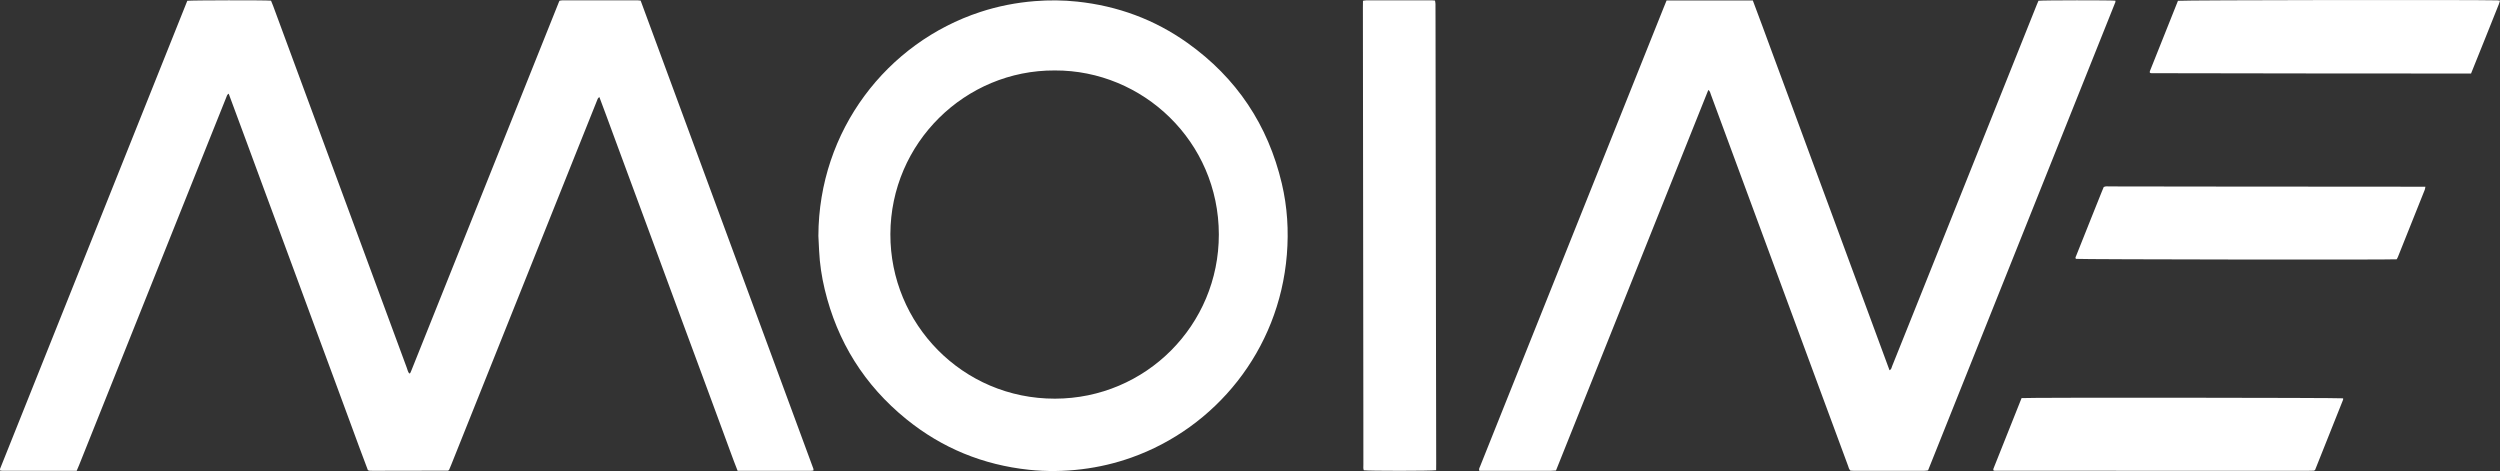
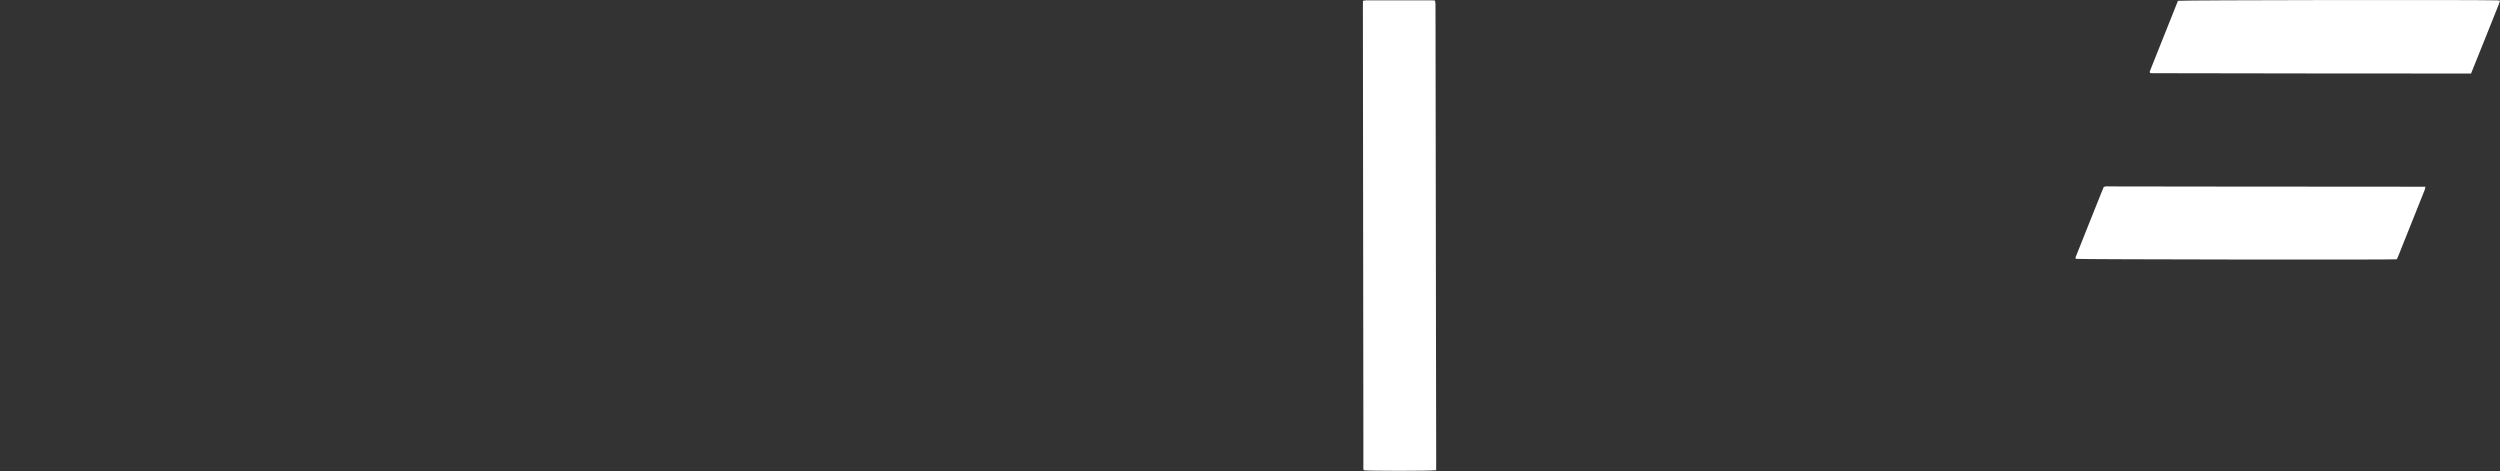
<svg xmlns="http://www.w3.org/2000/svg" id="Layer_1" data-name="Layer 1" viewBox="0 0 1811.47 341.29">
  <rect x="0" y="0" width="1811.47" height="341.29" fill="#333333" stroke="none" />
  <defs>
    <style>
      .cls-1 {
        fill: #fff;
        stroke-width: 0px;
      }
    </style>
  </defs>
-   <path class="cls-1" d="M135.72.57c2.94-.42,56.43-.49,60.66-.09.49,1.2,1.06,2.51,1.55,3.84,12.85,34.79,25.7,69.59,38.55,104.39,19.42,52.59,38.83,105.19,58.27,157.77.52,1.41.81,2.96,1.76,4.12.33-.07.45-.07.55-.12.1-.06.19-.16.24-.27.11-.21.21-.44.3-.66.15-.33.3-.66.44-1C333.75,179.39,369.45,90.21,405.15,1.03c.04-.11.12-.21.29-.49.57-.09,1.26-.29,1.96-.29,18.27-.02,36.54-.02,54.8,0,.59,0,1.18.11,2.01.19,41.75,113.12,83.49,226.22,125.21,339.34.11.3-.02.69-.04,1.17-.63.07-1.21.18-1.79.18-17.65,0-35.3,0-53.12,0-3.63-9.12-6.8-18.24-10.18-27.27-3.35-8.94-6.61-17.91-9.91-26.87-3.35-9.07-6.7-18.14-10.05-27.2-3.31-8.95-6.63-17.9-9.94-26.85-3.35-9.07-6.7-18.13-10.04-27.2-3.34-9.07-6.68-18.14-10.03-27.21-3.3-8.95-6.61-17.91-9.92-26.86-3.35-9.07-6.71-18.13-10.06-27.2-3.31-8.95-6.62-17.91-9.92-26.86-3.33-9.02-6.6-18.06-10.12-27.29-1.23.79-1.4,1.78-1.74,2.62-3.43,8.52-6.83,17.05-10.24,25.57-31.78,79.42-63.57,158.84-95.36,238.26-.54,1.34-1.11,2.66-1.56,3.71-.36.28-.44.37-.55.43-.1.06-.22.12-.33.12-18.14.04-36.29.07-54.43.1-.85,0-1.69-.03-2.54-.08-.23-.01-.44-.16-.98-.38-4.26-11.04-8.31-22.4-12.52-33.71-4.26-11.44-8.44-22.9-12.67-34.35-4.19-11.33-8.39-22.66-12.58-34-4.23-11.45-8.45-22.9-12.67-34.35-4.18-11.33-8.37-22.67-12.56-34-4.19-11.33-8.39-22.66-12.58-33.99-4.23-11.45-8.42-22.91-12.66-34.35-4.19-11.28-8.3-22.6-12.62-34.06-1.24.74-1.37,1.76-1.71,2.58-4.38,10.87-8.73,21.75-13.08,32.64-31.24,78.08-62.48,156.16-93.73,234.24-.49,1.22-1.04,2.42-1.63,3.8-18.13,0-36.14,0-54.15,0-.44,0-.88-.15-1.37-.23,0-.51-.11-.9.01-1.2C45.28,226.61,90.52,113.54,135.72.57Z" />
-   <path class="cls-1" d="M1207.56.36h62.52c4.87,12.74,9.49,25.57,14.23,38.35,4.71,12.69,9.4,25.38,14.09,38.07,4.73,12.81,9.44,25.62,14.17,38.43,4.69,12.69,9.4,25.38,14.09,38.07,4.73,12.81,9.43,25.62,14.16,38.43,4.69,12.69,9.4,25.38,14.09,38.07,4.73,12.8,9.45,25.6,14.21,38.51,1.45-.67,1.5-2.01,1.92-3.04,5.34-13.22,10.63-26.46,15.92-39.7,29.58-73.93,59.16-147.86,88.74-221.79.45-1.11.94-2.21,1.36-3.21,3.08-.41,52.38-.45,55.73-.06,0,.34.11.73-.01,1.04-45.22,113.08-90.46,226.16-135.73,339.31-.96.11-1.77.28-2.59.28-17.18.02-34.36.01-51.54,0-.72,0-1.43-.07-2.08-.1-1.15-1.02-1.35-2.38-1.8-3.6-7.22-19.49-14.43-38.98-21.63-58.47-25.91-70.16-51.82-140.32-77.74-210.47-.4-1.08-.52-2.37-1.84-3.31-36.85,92.01-73.57,183.86-110.38,275.76-4.79.41-9.36.14-13.93.19-4.72.05-9.44.01-14.15.01h-13.79c-4.58,0-9.16,0-13.68,0-.51-1.43.22-2.35.61-3.32,6.05-15.15,12.11-30.29,18.17-45.44,38.29-95.69,76.58-191.37,114.88-287.06.63-1.57,1.27-3.12,2.03-4.97Z" />
-   <path class="cls-1" d="M592.99,170.85c.26-76.34,49.69-140.07,117.42-162.21,12.81-4.19,25.93-6.75,39.37-7.82,10.29-.82,20.56-.74,30.79.35,29.2,3.11,55.98,12.91,79.9,29.96,35.55,25.33,58.29,59.38,68.32,101.85,4,16.95,5.06,34.2,3.65,51.53-5.67,69.83-52.11,125.54-112.62,147.03-11.66,4.14-23.62,6.95-35.91,8.45-12.79,1.57-25.6,1.75-38.37.4-33.19-3.52-62.95-15.66-88.88-36.71-30.33-24.61-49.98-56.05-59.09-94.02-2.2-9.18-3.6-18.5-4.05-27.94-.17-3.62-.36-7.24-.54-10.86ZM764.28,51.05c-64.88-.32-118.92,52.43-119.12,118.6-.2,64.88,52.18,119.34,119.26,119.22,65.86-.11,118.82-53.29,118.74-119-.08-67.36-55.04-119.08-118.89-118.82Z" />
  <path class="cls-1" d="M1040.58,340.7c-3.53.59-49.21.58-52.39.04-.51-1.18-.3-2.52-.3-3.81-.02-12.33-.01-24.67-.02-37-.11-98.19-.22-196.37-.33-294.56,0-1.55.04-3.11.06-4.8.91-.13,1.6-.32,2.3-.32,15.97-.02,31.94-.01,47.91,0,.59,0,1.19.08,1.99.15.12.85.32,1.64.33,2.44.04,4.35.03,8.71.04,13.06.11,76.78.22,153.57.33,230.35.04,29.87.1,59.73.15,89.6,0,1.56-.03,3.12-.04,4.85Z" />
-   <path class="cls-1" d="M1464.8,288.46c3.73-.49,229.61-.29,232.98.16,0,.35.11.75-.02,1.05-6.79,17.06-13.6,34.1-20.27,50.82-.44.31-.53.39-.63.44-.11.05-.23.11-.34.11-1.45.04-2.9.09-4.35.09-75.6,0-151.21-.01-226.81-.03-.23,0-.47-.08-.7-.15-.1-.03-.17-.14-.3-.25,0-.31-.11-.7.02-1,6.79-17.06,13.59-34.11,20.43-51.25Z" />
  <path class="cls-1" d="M1811.47.48c-.32.99-.52,1.79-.83,2.55-6.7,16.69-13.31,33.43-20.15,50.25-77.35-.06-154.53-.03-231.71-.25-.32,0-.64-.2-1.03-.34,0-.4-.1-.79.01-1.09,6.79-17.05,13.6-34.1,20.36-51.02,3.85-.53,213.11-.8,231.39-.33.57.01,1.13.13,1.94.23Z" />
  <path class="cls-1" d="M1736.66,187.88c-3.28.43-229.2.12-232.48-.31-.69-.85-.06-1.59.23-2.33,3.57-8.98,7.16-17.95,10.74-26.92,2.56-6.39,5.12-12.78,7.68-19.17.49-1.23,1.02-2.45,1.52-3.65,1.45-.71,2.92-.42,4.34-.42,22.97.02,45.94.08,68.92.1,50.9.05,101.81.07,152.71.11,2.29,0,4.57,0,7.1,0-.18.9-.22,1.61-.47,2.24-6.49,16.27-12.99,32.52-19.5,48.78-.22.56-.54,1.08-.8,1.58Z" />
</svg>